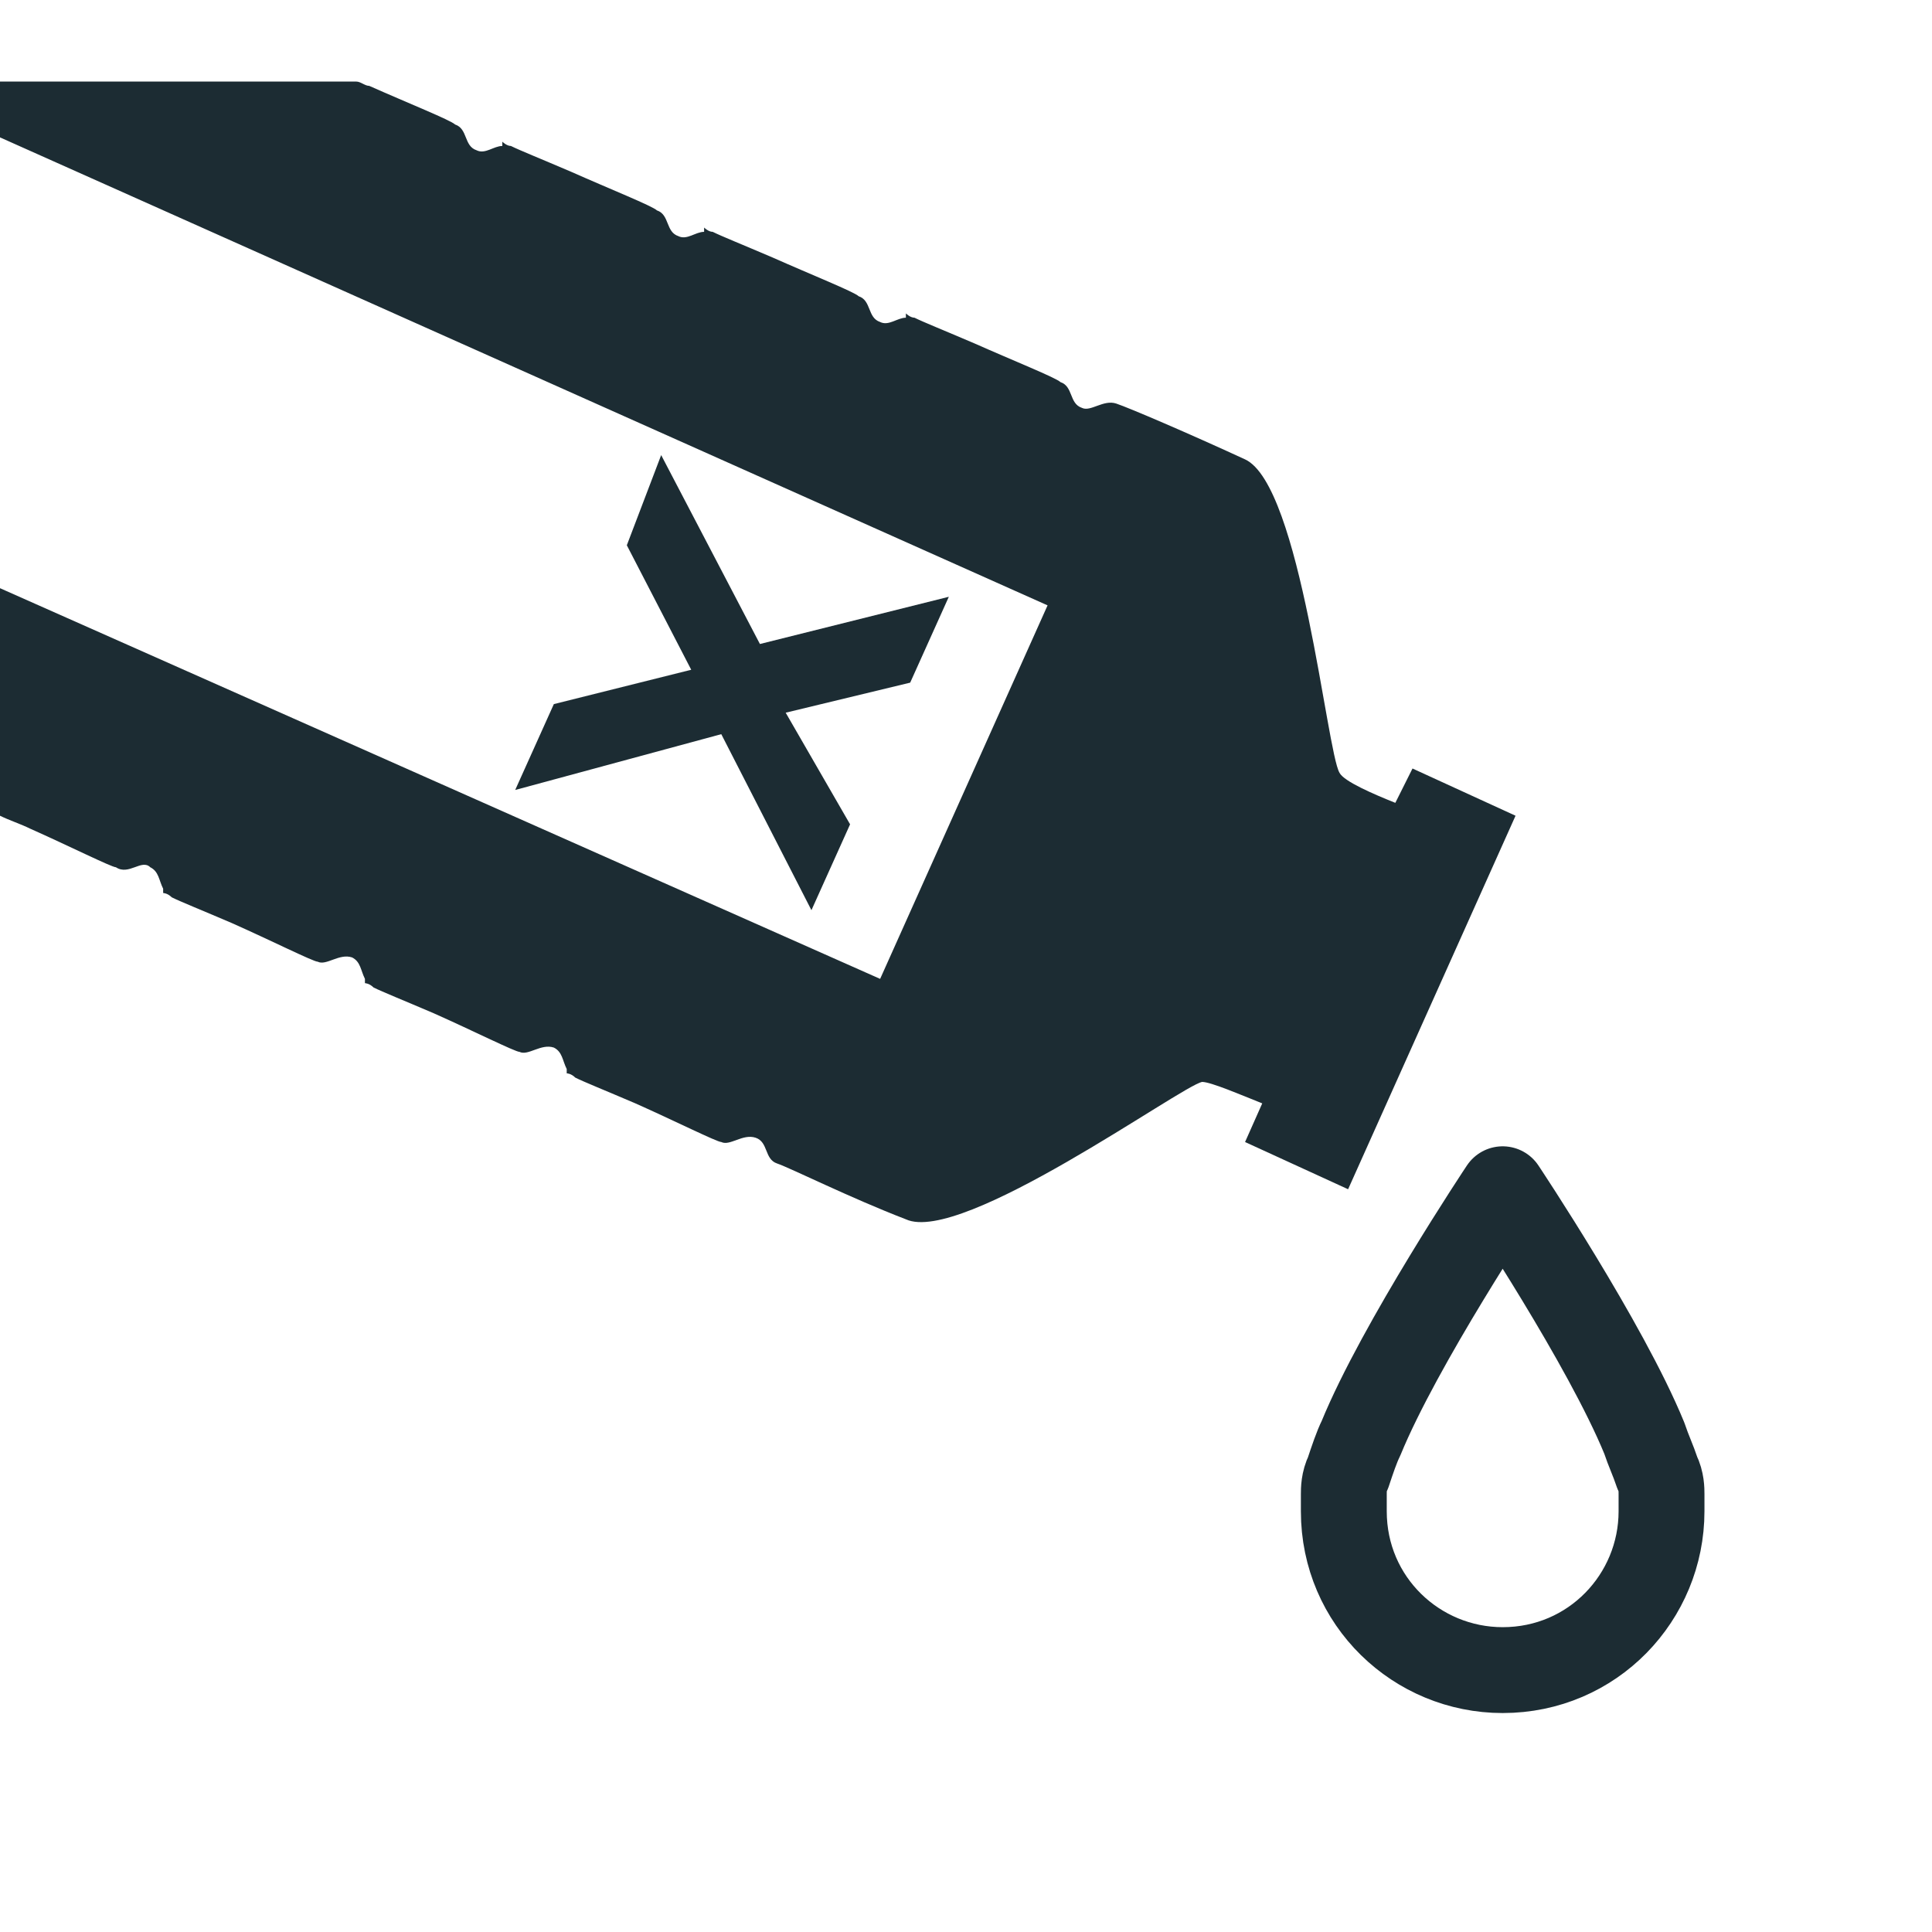
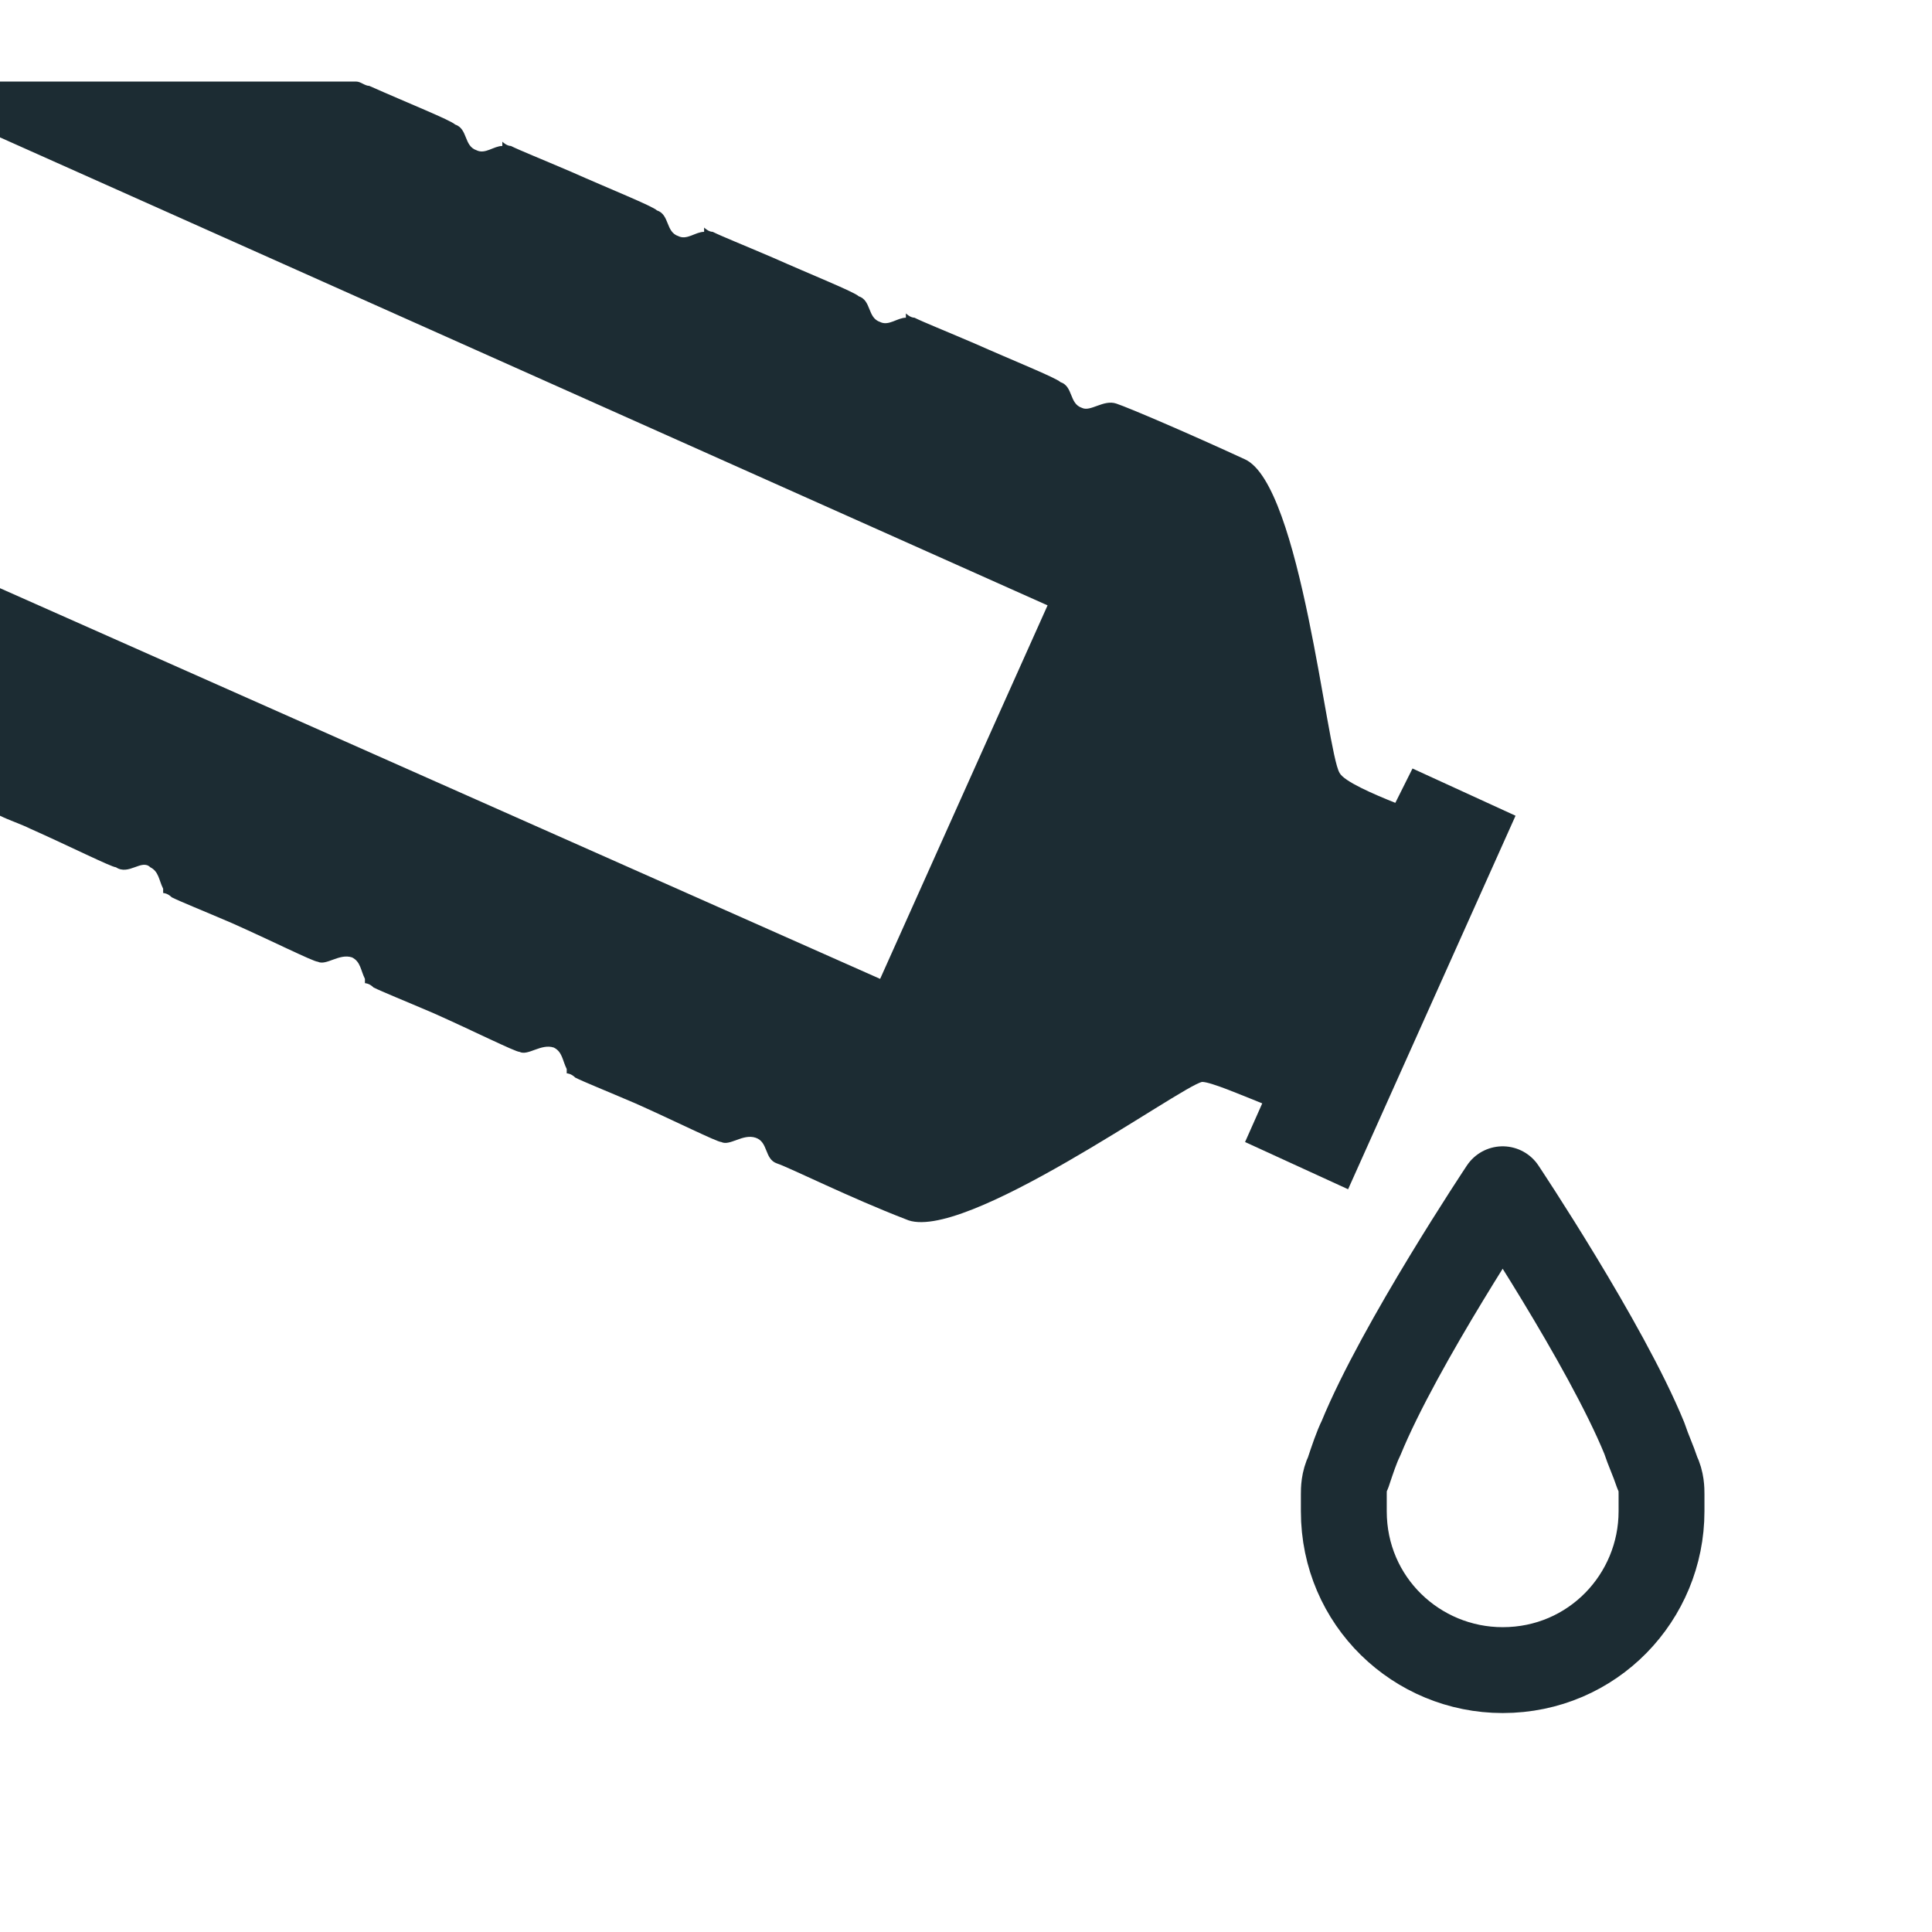
<svg xmlns="http://www.w3.org/2000/svg" version="1.1" id="Calque_3" x="0px" y="0px" viewBox="0 0 45 45" style="enable-background:new 0 0 45 45;" xml:space="preserve">
  <style type="text/css">
	.st0{fill:none;stroke:#1C2C33;stroke-width:2;stroke-linejoin:round;stroke-miterlimit:10;}
	.st1{fill:#1C2C33;}
</style>
  <g>
    <path class="st0" d="M38.7,34.8L38.7,34.8c0-0.1,0-0.3-0.1-0.5c-0.1-0.3-0.2-0.5-0.3-0.8c-0.9-2.2-3.3-5.8-3.3-5.8   s-2.4,3.6-3.3,5.8c-0.1,0.2-0.2,0.5-0.3,0.8c-0.1,0.2-0.1,0.4-0.1,0.5l0,0c0,0.1,0,0.2,0,0.4c0,2.1,1.7,3.7,3.7,3.7   c2.1,0,3.7-1.7,3.7-3.7C38.7,35.1,38.7,34.9,38.7,34.8z" />
    <g>
-       <path class="st1" d="M15.4,10.6l2.3,4.4l4.4-1.1l-0.9,2l-2.9,0.7l1.5,2.6l-0.9,2l-2.1-4.1l-4.8,1.3l0.9-2l3.2-0.8l-1.5-2.9    L15.4,10.6z" />
-     </g>
+       </g>
    <path class="st1" d="M0,3.2l24.4,10.9l-3.9,8.7L0,13.7V19c0.2,0.1,0.5,0.2,0.7,0.3c0.9,0.4,1.9,0.9,2,0.9C3,20.4,3.3,20,3.5,20.2   c0.2,0.1,0.2,0.3,0.3,0.5l0,0.1c0,0,0.1,0,0.2,0.1c0,0,0,0,0,0c0.2,0.1,0.7,0.3,1.4,0.6c0.9,0.4,1.9,0.9,2,0.9   c0.2,0.1,0.5-0.2,0.8-0.1c0.2,0.1,0.2,0.3,0.3,0.5l0,0.1c0,0,0.1,0,0.2,0.1c0,0,0,0,0,0c0.2,0.1,0.7,0.3,1.4,0.6   c0.9,0.4,1.9,0.9,2,0.9c0.2,0.1,0.5-0.2,0.8-0.1c0.2,0.1,0.2,0.3,0.3,0.5l0,0.1c0,0,0.1,0,0.2,0.1c0,0,0,0,0,0   c0.2,0.1,0.7,0.3,1.4,0.6c0.9,0.4,1.9,0.9,2,0.9c0.2,0.1,0.5-0.2,0.8-0.1c0.3,0.1,0.2,0.5,0.5,0.6s1.7,0.8,3,1.3   c1.3,0.6,6.4-3.1,6.9-3.2c0.2,0,0.9,0.3,1.4,0.5l-0.4,0.9l2.4,1.1l3.9-8.7l-2.4-1.1l-0.4,0.8c-0.5-0.2-1.2-0.5-1.3-0.7   c-0.3-0.5-0.9-6.7-2.2-7.3c-1.3-0.6-2.7-1.2-3-1.3c-0.3-0.1-0.6,0.2-0.8,0.1c-0.3-0.1-0.2-0.5-0.5-0.6c-0.1-0.1-1.1-0.5-2-0.9   c-0.7-0.3-1.2-0.5-1.4-0.6c0,0,0,0,0,0c-0.1,0-0.2-0.1-0.2-0.1l0,0.1c-0.2,0-0.4,0.2-0.6,0.1c-0.3-0.1-0.2-0.5-0.5-0.6   c-0.1-0.1-1.1-0.5-2-0.9c-0.7-0.3-1.2-0.5-1.4-0.6c0,0,0,0,0,0c-0.1,0-0.2-0.1-0.2-0.1l0,0.1c-0.2,0-0.4,0.2-0.6,0.1   c-0.3-0.1-0.2-0.5-0.5-0.6c-0.1-0.1-1.1-0.5-2-0.9c-0.7-0.3-1.2-0.5-1.4-0.6c0,0,0,0,0,0c-0.1,0-0.2-0.1-0.2-0.1l0,0.1   c-0.2,0-0.4,0.2-0.6,0.1c-0.3-0.1-0.2-0.5-0.5-0.6c-0.1-0.1-1.1-0.5-2-0.9c-0.1,0-0.2-0.1-0.3-0.1H0V3.2z" />
  </g>
</svg>